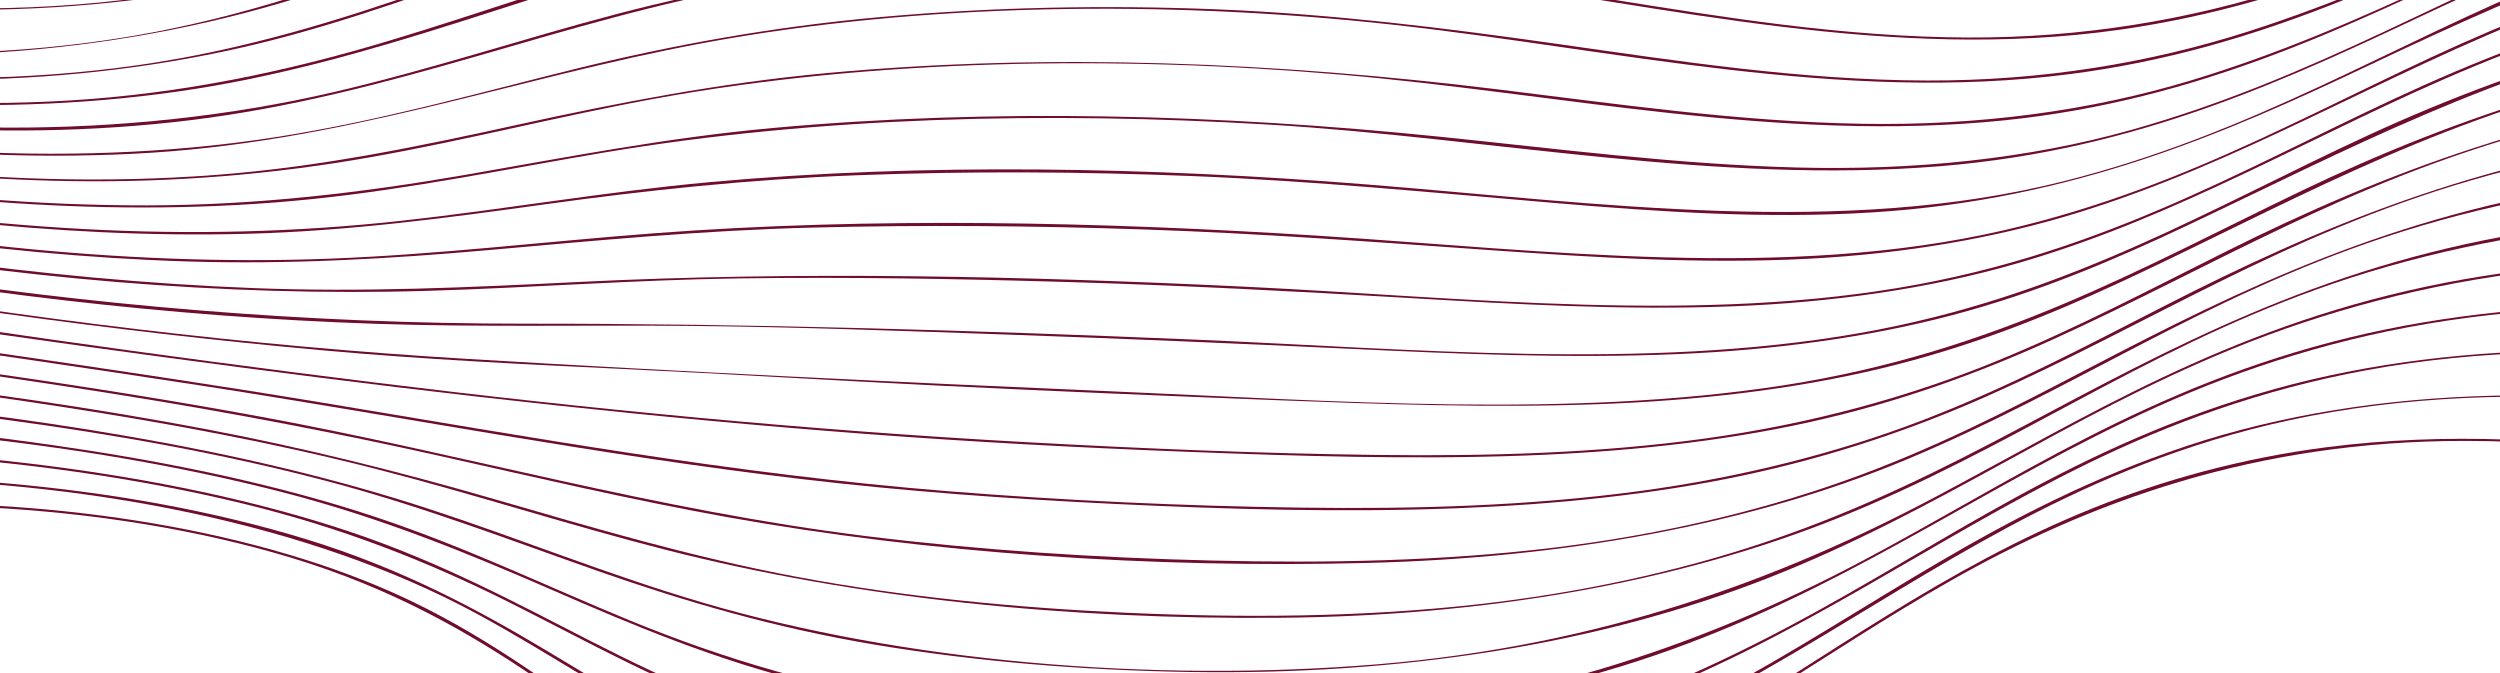
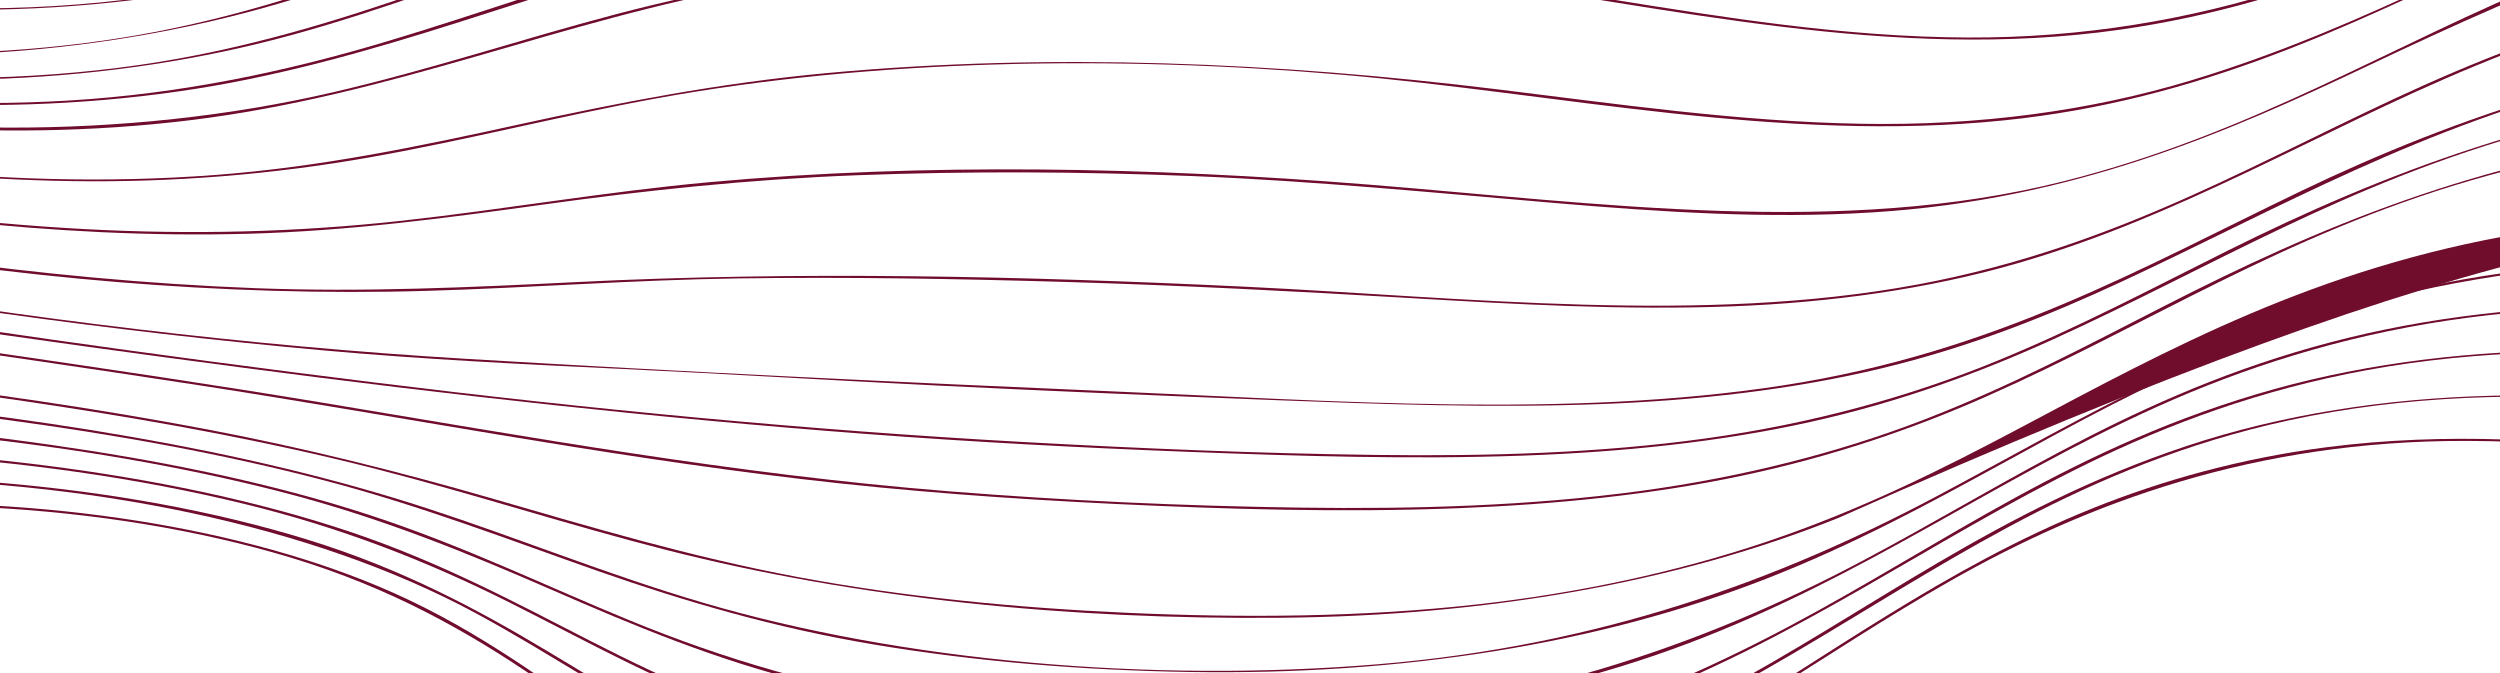
<svg xmlns="http://www.w3.org/2000/svg" width="1366" height="368" viewBox="0 0 1366 368" fill="none">
  <path d="M-777.244 -44.804C-744.833 -68.819 -707.203 -92.21 -658.578 -107.672C-605.682 -124.493 -545.618 -126.887 -487.507 -116.031C-427.01 -104.73 -377.173 -83.052 -328.039 -62.174C-282.852 -42.973 -236.646 -24.753 -182.663 -12.74C-73.692 11.511 47.74 12.098 154.618 -15.24C259.986 -42.193 345.693 -85.942 453.896 -110.39C576.238 -138.033 709.939 -142.627 837.95 -123.341C955.868 -105.576 1073.05 -76.134 1198.89 -87.775C1320.48 -99.022 1413.06 -143.197 1509.54 -179.785C1612.59 -218.86 1728.81 -253.15 1852.44 -270.629C1915.33 -279.52 1983.08 -284.16 2047.13 -275.714C2105.83 -267.973 2155.22 -249.142 2196.18 -226.44C2238.46 -202.999 2273.12 -175.905 2306.31 -148.876C2339.9 -121.518 2371.05 -93.345 2399.63 -64.481C2414.14 -49.818 2427.95 -34.969 2441.16 -19.975C2441.76 -19.29 2443.71 -19.886 2443.11 -20.567C2389.64 -81.239 2326 -140.308 2249.98 -194.137C2217.95 -216.819 2182.05 -238.608 2137.62 -254.931C2090.57 -272.213 2035.82 -281.056 1978.31 -281.299C1853.65 -281.825 1730.11 -252.014 1624.35 -220.151C1567.68 -203.076 1514.42 -183.501 1462.44 -162.813C1412.9 -143.102 1363.2 -123.082 1307.34 -108.396C1247.54 -92.674 1182.56 -84.456 1115.42 -86.582C1048.27 -88.708 983.855 -99.72 920.517 -110.771C859.265 -121.459 797.77 -132.22 733.128 -135.531C670.685 -138.73 607.303 -135.889 546.477 -127.987C486.711 -120.223 429.825 -107.525 377.139 -90.953C326.454 -75.009 279.332 -56.262 229.831 -39.38C179.551 -22.232 126.007 -6.886 66.911 0.038C1.109 7.749 -67.995 5.336 -132.438 -4.57C-197.561 -14.582 -253.599 -32.612 -306.306 -54.522C-353.562 -74.167 -399.027 -95.519 -453.525 -109.698C-501.505 -122.181 -555.897 -128.47 -608.497 -120.595C-657.5 -113.258 -698.462 -95.836 -732.194 -76.465C-749.219 -66.687 -764.615 -56.191 -779.183 -45.399C-780.017 -44.78 -778.067 -44.194 -777.237 -44.807L-777.244 -44.804Z" fill="#700C2C" />
  <path d="M-771.097 -33.316C-740.499 -58.971 -699.894 -83.183 -646.401 -96.099C-584.47 -111.051 -517.395 -104.668 -459.414 -87.877C-401.766 -71.183 -355.999 -46.139 -306.347 -23.98C-262.21 -4.28 -214.144 11.944 -158.373 21.09C-45.108 39.667 71.684 28.42 171.211 -3.846C222.232 -20.386 268.717 -40.331 317.806 -58.322C370.385 -77.593 426.249 -93.467 488.111 -103.044C549.503 -112.55 614.19 -116.2 678.067 -113.819C742.061 -111.434 802.705 -102 862.189 -89.915C970.155 -67.982 1083.37 -37.54 1202.62 -50.978C1314.05 -63.536 1399.16 -107.851 1482.62 -145.225C1580.96 -189.258 1692.43 -229.499 1816.88 -250.419C1879.96 -261.025 1948.14 -266.407 2013.89 -259.909C2077.06 -253.666 2131.24 -235.79 2176.07 -212.249C2220.05 -189.158 2255.4 -161.914 2289.22 -134.705C2325.84 -105.242 2359.72 -74.848 2390.7 -43.677C2406.2 -28.09 2420.93 -12.304 2435 3.645C2435.61 4.33 2437.55 3.734 2436.95 3.053C2380.48 -60.922 2313.42 -123.878 2231.75 -180.128C2197.64 -203.621 2158.6 -225.937 2110.18 -241.566C2059.44 -257.944 2000.76 -264.917 1941.36 -263.755C1814.5 -261.271 1693.75 -227.974 1591.63 -190.993C1540.49 -172.469 1493.13 -151.593 1446.22 -130.294C1400.19 -109.397 1353.54 -88.342 1300.35 -72.47C1245.77 -56.182 1185.48 -47.064 1122.26 -49.084C1058.47 -51.125 997.572 -62.809 938.777 -75.084C879.986 -87.36 821.645 -100.9 759.783 -108.512C699.039 -115.985 635.725 -117.559 573.818 -113.558C513.613 -109.667 454.675 -100.448 400.513 -86.185C345.007 -71.569 295.804 -51.514 246.025 -32.306C195.468 -12.799 143.146 6.35 83.607 17.668C22.98 29.191 -43.31 31.862 -106.847 26.33C-172.189 20.64 -231.622 5.798 -283.326 -15.572C-332.714 -35.986 -375.794 -60.43 -427.913 -79.065C-476.432 -96.412 -535.1 -109.499 -595.082 -105.236C-646.518 -101.581 -691.132 -85.867 -725.948 -66.442C-743.801 -56.482 -759.247 -45.469 -773.04 -33.907C-773.809 -33.263 -771.859 -32.673 -771.094 -33.315L-771.097 -33.316Z" fill="#700C2C" />
  <path d="M-796.939 -9.457C-759.999 -37.345 -696.403 -53.058 -641.24 -69.212C-611.579 -77.899 -581.327 -84.497 -546.7 -84.174C-513.328 -83.861 -481.079 -78.11 -451.641 -70.23C-396.22 -55.393 -350.697 -32.939 -303.059 -12.432C-259.324 6.395 -212.805 22.598 -158.836 32.275C-53.369 51.185 60.912 46.157 159.299 19.152C210.719 5.038 257.375 -13.148 305.661 -29.874C357.965 -47.992 412.508 -63.365 473.014 -72.676C533.751 -82.022 597.597 -85.851 660.829 -84.236C727.777 -82.527 791.441 -73.704 854.237 -61.94C966.956 -40.823 1085.23 -11.919 1206.75 -31.273C1311.26 -47.915 1390.72 -90.724 1471.68 -126.701C1570.16 -170.465 1683.66 -209.867 1809.6 -228.038C1870 -236.754 1934.7 -240.266 1996.36 -232.995C2056.04 -225.959 2107.21 -208.563 2149.85 -186.099C2192.42 -163.677 2226.98 -137.411 2260.08 -111.13C2296.25 -82.41 2329.73 -52.772 2360.45 -22.377C2375.34 -7.644 2389.52 7.277 2403.13 22.342C2403.75 23.025 2405.69 22.43 2405.08 21.75C2349.21 -40.101 2283.33 -100.839 2203.61 -155.271C2171.04 -177.512 2134.08 -198.612 2088.73 -213.914C2041.11 -229.982 1985.89 -237.82 1929.33 -238.066C1804.14 -238.614 1683.08 -207.48 1581.51 -171.89C1530.59 -154.048 1483.42 -133.758 1437.3 -112.714C1393.17 -92.573 1349.1 -72.035 1299.48 -55.563C1248.29 -38.57 1191.44 -26.854 1130.2 -25.917C1063.27 -24.892 998.399 -35.55 936.234 -47.35C872.656 -59.418 809.774 -73.191 743.156 -80.134C682.494 -86.459 619.791 -87.417 558.467 -83.246C498.863 -79.19 440.299 -70.276 386.491 -56.246C332.727 -42.225 284.332 -23.492 234.539 -6.104C185.227 11.116 133.44 27.281 75.761 35.556C15.423 44.215 -48.9 44.766 -110.056 38.072C-171.956 31.299 -227.662 16.745 -277.564 -3.293C-326.063 -22.768 -369.723 -45.522 -421.691 -62.612C-468.786 -78.099 -525.467 -90.032 -581.921 -83.591C-609.894 -80.4 -634.743 -72.513 -659.285 -65.176C-687.079 -56.867 -715.436 -48.979 -741.491 -39.205C-763.355 -31.001 -783.521 -21.654 -798.892 -10.051C-799.716 -9.428 -797.766 -8.84 -796.946 -9.459L-796.939 -9.457Z" fill="#700C2C" />
  <path d="M-822.781 14.403C-784.99 -12.452 -715.694 -19.34 -661.992 -34.212C-637.458 -41.007 -615.333 -50.002 -590.257 -56.28C-559.631 -63.948 -525.841 -65.181 -492.899 -61.285C-372.033 -46.987 -294.593 12.423 -184.029 38.087C-83.97 61.313 33.724 64.312 136.031 43.255C244.302 20.971 331.571 -21.697 443.411 -40.279C568.804 -61.113 700.951 -57.791 825.506 -37.401C940.356 -18.598 1059.91 10.81 1182.24 -7.515C1285.45 -22.975 1364.44 -64.811 1443.4 -100.419C1540.34 -144.134 1651.04 -183.059 1775.51 -201.579C1835.11 -210.448 1898.93 -214.332 1960.23 -208.106C2021.27 -201.906 2074.05 -185.276 2118.15 -162.801C2160.99 -140.965 2195.68 -115.08 2228.85 -89.205C2264.58 -61.33 2297.72 -32.558 2328.21 -3.043C2343.21 11.479 2357.52 26.188 2371.26 41.044C2371.89 41.724 2373.83 41.13 2373.21 40.453C2317.78 -19.463 2252.89 -78.26 2174.69 -130.968C2141.01 -153.67 2102.57 -175.216 2055.17 -190.24C2006.23 -205.754 1949.76 -212.683 1892.72 -212.277C1769.94 -211.399 1651.46 -181.303 1552 -145.903C1502.16 -128.164 1456.22 -107.949 1410.99 -87.183C1367.05 -67.018 1322.92 -46.599 1273.04 -30.457C1221.39 -13.748 1164.17 -3.023 1102.89 -2.758C1035.06 -2.467 969.503 -13.375 905.955 -24.613C844.093 -35.555 782.347 -47.091 717.496 -52.221C656.937 -57.013 594.992 -57.06 534.396 -52.396C474.778 -47.809 416.708 -38.543 362.986 -24.268C310.376 -10.288 262.028 7.502 210.863 22.787C156.897 38.907 99.784 51.21 37.589 54.931C-21.428 58.463 -82.127 55.115 -138.715 45.79C-201.484 35.446 -254.087 16.895 -305.194 -4.253C-352.234 -23.719 -399.497 -44.228 -455.618 -56.251C-505.799 -67.002 -557.16 -67.685 -604.965 -53.558C-631.878 -45.605 -656.821 -36.404 -685.03 -29.62C-713.099 -22.87 -742.435 -17.516 -769.66 -9.823C-791.067 -3.776 -810.227 3.505 -824.734 13.814C-825.592 14.424 -823.639 15.011 -822.788 14.406L-822.781 14.403Z" fill="#700C2C" />
  <path d="M-848.623 38.26C-810.001 11.996 -738.969 10.32 -683.75 -0.7C-658.303 -5.779 -635.986 -13.046 -613.847 -21.218C-590.933 -29.677 -567.641 -38.187 -539.681 -41.301C-474.981 -48.509 -410.816 -29.801 -358.875 -11.739C-308.736 5.698 -263.209 26.698 -210.269 41.937C-116.889 68.816 -1.513 78.435 102.763 65.823C215.537 52.185 305.393 10.946 414.028 -8.202C536.064 -29.712 670.002 -29.427 793.861 -12.391C911.882 3.842 1034.01 33.863 1158.03 16.266C1262.2 1.485 1341.68 -40.709 1420.66 -76.595C1515.08 -119.499 1622.44 -157.395 1744.05 -175.561C1803.87 -184.497 1867.68 -188.445 1929.32 -182.581C1989.56 -176.854 2042.22 -161.193 2086.39 -139.397C2129.49 -118.134 2164.34 -92.726 2197.62 -67.257C2232.92 -40.237 2265.71 -12.323 2295.96 16.31C2311.08 30.614 2325.51 45.105 2339.39 59.743C2340.04 60.421 2341.98 59.827 2341.34 59.151C2286.18 0.993 2222.08 -56.11 2144.97 -107.178C2111.17 -129.566 2072.53 -150.738 2025.11 -165.335C1976.49 -180.298 1920.43 -186.869 1864.23 -186.498C1742.94 -185.693 1625.76 -156.793 1527.47 -121.684C1429.82 -86.806 1351.11 -38.842 1250.21 -6.494C1196.92 10.587 1138.2 20.772 1075.21 20.502C1007.35 20.21 941.725 9.483 877.478 -0.831C815.485 -10.784 753.389 -20.318 688.668 -23.938C626.926 -27.39 564.178 -26.471 502.961 -21.016C444.674 -15.821 389.14 -6.092 336.424 7.817C284.661 21.475 235.641 37.885 182.619 50.255C69.395 76.673 -60.068 75.849 -173.644 50.024C-230.393 37.121 -278.34 16.968 -328.005 -1.877C-374.895 -19.671 -427.392 -38.062 -485.856 -42.922C-511.544 -45.057 -538.007 -44.094 -562.181 -38.885C-585.977 -33.758 -606.287 -25.266 -627.32 -17.713C-654.178 -8.069 -683.071 -1.442 -714.314 3.4C-741.505 7.613 -769.395 10.787 -795.608 16.554C-817.263 21.319 -836.182 27.889 -850.569 37.67C-851.451 38.269 -849.494 38.854 -848.623 38.262V38.26Z" fill="#700C2C" />
-   <path d="M-874.643 62.237C-838.231 38.179 -775.034 37.654 -722.005 32.253C-694.08 29.408 -666.32 25.185 -641.686 17.594C-618.518 10.456 -598.592 0.939 -576.605 -7.079C-461.617 -49.013 -338.476 10.075 -243.812 41.918C-150.531 73.295 -38.927 89.444 72.285 84.047C186.644 78.497 278.426 43.227 383.889 23.584C503.222 1.359 638.371 -0.059 761.598 13.555C882.276 26.885 1005.98 56.626 1131.15 40.468C1235.06 27.055 1314.58 -14.393 1392.29 -50.166C1484.65 -92.682 1587.94 -130.162 1707.19 -148.798C1767.01 -158.146 1830.88 -162.581 1892.97 -157.558C1952.64 -152.732 2006.02 -138.625 2050.86 -117.736C2093.91 -97.682 2128.7 -73.325 2161.69 -48.781C2197.99 -21.77 2231.71 6.178 2262.83 34.889C2278.37 49.227 2293.23 63.757 2307.52 78.442C2308.18 79.116 2310.12 78.522 2309.47 77.85C2253.49 20.346 2188.87 -36.48 2110.4 -86.511C2076.61 -108.055 2037.82 -128.209 1990.66 -141.708C1940.87 -155.961 1883.92 -161.614 1827.45 -160.702C1708.72 -158.785 1594.35 -130.716 1498.42 -95.843C1403.52 -61.341 1326.89 -14.241 1228.06 17.324C1174.69 34.369 1115.93 44.17 1052.97 43.998C983.893 43.81 916.882 33.358 850.806 23.98C789.853 15.327 728.783 7.727 665.644 5.136C603.871 2.6 541.356 3.881 480.276 9.397C421.942 14.665 367.067 24.629 313.698 37.82C259.468 51.224 206.535 66.393 148.664 75.248C35.211 92.606 -93.922 83.32 -197.877 54.73C-253.356 39.474 -301.707 18.336 -355.57 1.715C-402.119 -12.649 -456.792 -26.74 -512.535 -22.632C-567.006 -18.62 -601.4 4.7 -647.225 17.9C-702.038 33.688 -765.63 31.053 -823.117 42.067C-844.048 46.076 -862.357 52.24 -876.239 61.411C-877.128 61.998 -875.542 62.834 -874.646 62.241L-874.643 62.237Z" fill="#700C2C" />
  <path d="M-900.485 86.097C-862.213 61.417 -796.826 62.846 -741.762 60.245C-712.993 58.886 -684.375 56.362 -657.61 50.489C-636.456 45.849 -618.044 38.818 -600.404 31.276C-579.343 22.27 -559.04 12.423 -534.602 5.907C-503.709 -2.331 -468.999 -2.996 -435.631 1.045C-377.177 8.124 -324.776 25.929 -274.908 42.607C-226.323 58.856 -177.395 73.948 -122.479 83.663C-70.353 92.885 -15.385 98.16 39.658 98.966C95.079 99.78 149.24 95.277 201.73 86.022C254.852 76.654 305.173 63.536 358.078 53.867C476.697 32.189 609.766 30.186 733.038 40.812C851.941 51.062 972.763 78.258 1094.88 65.782C1202.01 54.836 1283.55 13.827 1362.04 -22.775C1453.01 -65.198 1552.54 -102.805 1670.31 -122.063C1728.49 -131.578 1790.45 -136.393 1851.33 -132.785C1913.93 -129.074 1970.97 -115.703 2018.65 -94.355C2062.12 -74.895 2097.22 -50.912 2130.4 -26.734C2166.27 -0.595 2199.63 26.478 2230.54 54.286C2246.21 68.387 2261.2 82.687 2275.66 97.137C2276.33 97.808 2278.27 97.214 2277.6 96.545C2221.33 40.282 2156.84 -15.578 2078.18 -64.211C2043.27 -85.79 2003.02 -105.732 1954.17 -118.449C1903.67 -131.594 1846.64 -136.316 1790.58 -134.888C1671.38 -131.85 1557.61 -103.339 1462.39 -67.347C1370.66 -32.676 1295.85 14.046 1197.39 43.871C1142.22 60.583 1081.33 68.75 1017.42 67.641C949.742 66.466 883.885 56.825 818.337 48.826C697.958 34.138 574.988 28.629 452.488 39.868C393.203 45.307 337.995 56.079 282.725 68.19C229.556 79.842 175.954 91.125 118.526 95.537C-2.107 104.801 -127.922 88.135 -231.265 55.543C-282.602 39.353 -331.344 20.922 -386.707 8.467C-434.849 -2.363 -489.395 -8 -537.852 5.462C-588.077 19.415 -621.774 44.048 -677.902 53.086C-733.165 61.984 -792.883 57.109 -847.768 66.416C-869.169 70.046 -887.866 76.108 -902.074 85.269C-902.976 85.852 -901.394 86.687 -900.481 86.099L-900.485 86.097Z" fill="#700C2C" />
-   <path d="M-926.327 109.956C-887.471 85.369 -822.431 87.213 -767.079 87.1C-711.445 86.987 -657.891 83.42 -612.265 65.531C-571.937 49.72 -538.521 26.975 -487.047 20.881C-425.092 13.546 -359.88 30.168 -306.934 45.268C-256.777 59.571 -209.291 76.314 -156.519 88.035C-104.472 99.594 -49.137 107.206 6.963 110.94C61.221 114.552 116.398 114.355 170.154 108.821C224.975 103.177 276.874 92.323 329.862 83.391C446.462 63.738 571.783 60.851 693.023 68.067C814.225 75.28 936.924 100.835 1060.03 90.817C1168.79 81.968 1251.28 42.66 1329.91 5.595C1420.1 -36.925 1516.09 -75.278 1633.11 -95.311C1747.85 -114.955 1877.81 -114.608 1976.86 -74.843C2022.94 -56.343 2059.78 -32.439 2094.12 -8.193C2131.09 17.907 2165.43 45.007 2197.28 72.879C2213.42 87.009 2228.88 101.343 2243.79 115.834C2244.48 116.499 2246.42 115.907 2245.74 115.242C2188.2 59.333 2122.69 3.219 2041.62 -44.391C2005.85 -65.398 1964.37 -84.319 1914.56 -95.661C1863.32 -107.331 1806.65 -111.079 1751.12 -108.983C1633.48 -104.541 1522.43 -76.261 1429.3 -39.786C1339.12 -4.465 1264.74 42.782 1164.6 70.969C1108.09 86.875 1045.73 93.203 981.778 91.522C915.791 89.789 851.19 81.281 786.585 74.685C666.927 62.466 542.767 58.983 422.175 69.942C364.41 75.192 309.926 85.875 254.519 95.495C197.969 105.314 140.541 112.127 80.659 112.218C20.639 112.309 -39.507 107.244 -96.853 98.103C-157.086 88.5 -211.038 73.095 -264.99 56.478C-314.014 41.378 -366.109 25.558 -422.704 19.829C-473.804 14.656 -517.258 22.331 -556.724 39.274C-577.106 48.023 -595.73 57.881 -617.155 65.969C-643.464 75.901 -673.472 81.662 -705.559 84.082C-760.75 88.241 -818.797 81.989 -872.783 90.51C-894.493 93.936 -913.443 99.969 -927.915 109.125C-928.828 109.704 -927.246 110.537 -926.323 109.954L-926.327 109.956Z" fill="#700C2C" />
  <path d="M-952.169 133.816C-914.278 110.15 -852.175 110.974 -798.312 112.562C-742.895 114.196 -685.164 116.051 -634.401 102.064C-591.228 90.169 -561.573 69.135 -522.306 54.5C-468.886 34.593 -408.18 38.289 -349.712 49.835C-292.664 61.102 -241.19 78.05 -186.562 91.952C-134.906 105.096 -80.106 114.606 -23.828 120.677C28.302 126.299 82.004 129.163 135.242 127.736C190.295 126.261 243.39 119.198 296.422 111.829C353.208 103.939 409.721 97.962 468.446 95.744C529.492 93.439 590.946 93.76 651.954 96.224C718.322 98.904 783.496 105.302 849.103 110.883C906.586 115.772 965.195 119.702 1023.4 116.035C1133.06 109.125 1216.1 72.831 1294.89 35.458C1385.59 -7.57 1478.65 -47.616 1596.44 -68.668C1708.88 -88.764 1839.63 -90.121 1939.89 -52.913C1988.47 -34.886 2027.07 -10.646 2062.76 13.975C2099.89 39.591 2134.39 66.233 2166.45 93.64C2182.19 107.096 2197.3 120.745 2211.92 134.537C2212.62 135.198 2214.57 134.606 2213.87 133.945C2155.52 78.907 2089.49 23.225 2007.15 -23.07C1971.45 -43.142 1930.2 -60.709 1881.26 -71.19C1828.62 -82.466 1770.73 -85.709 1714.29 -83.159C1597.24 -77.872 1488.1 -49.331 1396.5 -12.161C1306.78 24.247 1231.72 72.747 1127.92 98.951C1006.08 129.707 873.987 110.971 747.387 100.826C629.599 91.388 505.246 88.767 387.417 99.562C330.699 104.758 276.016 114.386 219.741 120.591C162.374 126.917 104.335 128.323 46.052 125.163C-14.613 121.875 -74.698 114.452 -131.694 103.128C-190.852 91.372 -244.114 73.691 -300.987 59.459C-349.211 47.391 -405.15 35.213 -459.761 39.382C-508.318 43.088 -542.866 61.312 -577.226 77.915C-596.28 87.12 -616.177 96.132 -639.658 102.148C-671.43 110.286 -707.015 112.68 -742.061 112.639C-794.328 112.578 -849.43 106.497 -900.471 114.824C-921.436 118.245 -939.656 124.176 -953.761 132.986C-954.684 133.562 -953.099 134.397 -952.169 133.816Z" fill="#700C2C" />
-   <path d="M-978.01 157.674C-940.596 134.596 -880.165 134.485 -827.081 137.058C-769.169 139.864 -709.489 145.221 -653.08 134.846C-608.449 126.637 -576.639 108.78 -543.288 92.145C-525.525 83.284 -506.856 74.66 -485.029 68.598C-455.008 60.26 -421.197 58.894 -388.028 61.664C-328.887 66.603 -273.937 81.119 -220.771 94.763C-168.682 108.129 -115.839 119.811 -59.876 128.051C-6.956 135.842 47.63 141.162 102.571 142.864C157.892 144.579 212.795 141.46 267.272 136.618C325.874 131.409 383.876 125.882 443.391 124.362C503.698 122.822 564.222 123.334 624.468 125.351C687.865 127.473 750.472 132.182 813.381 136.607C871.269 140.679 929.992 144.405 988.419 141.366C1040.76 138.642 1090.84 130.061 1135.99 116.017C1181.51 101.858 1221.72 83.556 1260.76 65.013C1303.97 44.494 1346.19 23.375 1393.22 5.197C1443.02 -14.053 1497.23 -30.173 1555.57 -41.268C1667.66 -62.585 1800.23 -65.813 1903.46 -30.461C1950.45 -14.371 1988.44 7.77 2023.04 30.607C2062.61 56.718 2099.13 84.093 2133.09 112.258C2149.34 125.733 2164.95 139.411 2180.07 153.239C2180.79 153.895 2182.73 153.305 2182.01 152.647C2150.76 124.065 2117.25 96.156 2080.95 69.235C2047.55 44.471 2012.54 19.749 1971.92 -1.965C1935.14 -21.625 1892.75 -38.093 1842.98 -47.616C1788.49 -58.041 1729.33 -60.448 1671.9 -57.061C1556.05 -50.229 1449.98 -21.053 1360.69 16.938C1274.02 53.814 1199.18 101.829 1094.88 125.832C975.398 153.328 844.923 136.775 721.085 128.852C601.362 121.193 476.583 118.416 356.87 127.504C297.904 131.98 239.714 139.064 180.165 141.339C121.539 143.578 62.995 140.986 5.402 135.019C-55.579 128.7 -115.368 118.924 -172.045 105.584C-225.517 93.001 -276.607 77.911 -332.323 68.031C-381.374 59.334 -435.992 54.118 -484.168 67.05C-526.987 78.544 -556.902 99.097 -593.167 115.01C-643.515 137.101 -703.672 141.707 -767.703 138.993C-819.617 136.791 -874.643 130.345 -925.76 138.624C-946.897 142.049 -965.271 148.016 -979.585 156.846C-980.515 157.42 -978.93 158.253 -977.993 157.675L-978.01 157.674Z" fill="#700C2C" />
  <path d="M-1003.85 181.533C-967.289 159.178 -908.707 157.867 -856.643 160.867C-799.976 164.134 -743.083 171.609 -685.837 167.144C-635.66 163.23 -597.216 149.493 -561.786 131.357C-525.323 112.694 -489.618 90.045 -437.982 83.1C-381.048 75.443 -318.286 86.483 -265.508 97.38C-210.31 108.776 -157.436 122.792 -101.068 132.688C6.012 151.487 120.588 162.28 233.77 158.913C290.293 157.232 346.4 152.944 403.039 152.13C463.13 151.267 523.438 152.333 583.437 154.094C645.646 155.92 707.519 159.147 769.412 162.799C828.049 166.259 887.481 169.624 946.536 167.382C1000.68 165.325 1053.57 157.869 1101.22 144.18C1147.35 130.93 1187.9 112.995 1226.72 94.616C1268.21 74.978 1308.11 54.371 1352.04 36.186C1400.9 15.957 1454.38 -1.344 1512.51 -13.357C1623.45 -36.283 1756.73 -41.345 1863.06 -8.976C1912.43 6.054 1952.42 28.019 1988.34 50.89C2028.17 76.248 2064.85 102.985 2099.08 130.465C2116.05 144.093 2132.37 157.937 2148.18 171.936C2148.92 172.587 2150.87 171.997 2150.13 171.344C2117.95 142.868 2083.57 115.074 2046.33 88.322C2012.3 63.885 1976.68 39.48 1934.87 18.478C1896.21 -0.947 1851.47 -16.257 1799.95 -24.631C1746.19 -33.368 1688.85 -34.935 1633.19 -31.158C1516.91 -23.267 1412.57 7.159 1324.65 46.473C1237.39 85.493 1159.04 134.782 1047.7 155.462C929.7 177.379 801.617 162.487 680.819 156.68C559.38 150.841 436.527 148.061 314.961 154.126C256.482 157.044 198.312 159.714 139.542 157.461C80.188 155.185 21.243 149.527 -36.258 141.598C-96.586 133.28 -153.881 121.515 -210.815 108.313C-261.743 96.504 -314.408 84.624 -370.083 80.636C-421.176 76.978 -465.42 83.953 -504.821 101.066C-542.811 117.567 -572.72 139.036 -615.134 152.763C-672.336 171.278 -740.05 168.338 -803.7 163.501C-852.686 159.778 -904.812 154.437 -953.208 162.695C-973.707 166.192 -991.449 172.149 -1005.45 180.707C-1006.38 181.279 -1004.8 182.113 -1003.86 181.537L-1003.85 181.533Z" fill="#700C2C" />
-   <path d="M-1029.69 205.392C-993.93 183.718 -936.766 181.152 -885.556 184.305C-826.48 187.942 -768.307 197.262 -708.339 196.049C-658.296 195.037 -614.218 185.649 -576.711 168.531C-540.306 151.919 -511.025 131.173 -471.346 116.49C-419.237 97.209 -359.389 99.168 -300.111 106.97C-241.863 114.636 -187.451 127.936 -131.196 138.642C-23.666 159.106 91.63 173.195 206.065 176.955C262.224 178.801 318.482 177.565 374.696 178.057C434.554 178.581 494.453 180.862 554.171 182.953C615.306 185.095 676.361 187.697 737.383 190.57C796.823 193.371 856.904 195.985 916.563 193.483C968.737 191.295 1019.88 184.575 1066.68 172.209C1114.15 159.666 1155.66 141.804 1194.92 123.282C1281.92 82.242 1363.01 38.41 1472.98 14C1583.58 -10.553 1717.15 -16.241 1826.08 13.959C1876.2 27.855 1917.12 49.023 1953.62 71.35C1994.57 96.393 2032.03 123.044 2067.11 150.383C2084.08 163.609 2100.43 177.046 2116.31 190.631C2117.07 191.275 2119.02 190.687 2118.26 190.039C2085.41 161.947 2050.45 134.528 2012.61 108.188C1978.09 84.155 1941.93 60.149 1899.18 39.902C1816.03 0.526 1706.52 -13.688 1596.21 -5.414C1481.02 3.226 1380.01 34.219 1294 73.888C1207.36 113.849 1128.43 162.394 1015.4 182.123C898.724 202.487 771.3 190.531 651.731 185.522C530.36 180.439 409.275 176.793 287.506 176.862C167.127 176.93 49.103 166.82 -66.07 148.679C-125.993 139.241 -182.972 126.113 -241.77 115.08C-292.046 105.645 -349.245 96.729 -403.228 100.624C-507.079 108.116 -547.571 169.828 -641.017 188.117C-703.113 200.271 -769.241 193.458 -832.315 187.511C-880.137 183.001 -931.22 178.152 -978.648 186.379C-999.26 189.955 -1017.11 195.972 -1031.28 204.561C-1032.22 205.131 -1030.63 205.965 -1029.69 205.391L-1029.69 205.392Z" fill="#700C2C" />
  <path d="M-1055.54 229.252C-1020.31 208.037 -964.118 204.5 -913.399 207.54C-855.027 211.039 -798.676 220.862 -739.985 223.287C-687.882 225.44 -635.821 220.665 -592.642 204.677C-554.854 190.685 -526.146 171.376 -493.383 154.535C-475.702 145.446 -456.614 136.866 -434.732 130.628C-407.418 122.84 -376.326 120.44 -345.528 121.111C-284.486 122.44 -225.61 132.999 -168.593 143.57C-56.063 164.435 59.436 180.905 177.213 191.498C231.241 196.359 285.749 199.025 340.318 201.598C397.579 204.298 454.664 207.848 511.904 210.65C573.619 213.672 635.409 216.263 697.223 218.643C756.076 220.908 815.22 222.993 874.207 220.81C927.191 218.848 979.379 212.937 1027.78 201.335C1076.52 189.653 1119.05 172.574 1158.9 154.058C1245.48 113.819 1323.02 68.539 1429.87 42.367C1541.09 15.129 1676.16 8.736 1789.02 37.134C1839.77 49.903 1881.66 70.2 1918.77 91.957C1960.03 116.144 1997.61 142.104 2032.96 168.687C2050.7 182.032 2067.8 195.604 2084.44 209.33C2085.21 209.967 2087.16 209.378 2086.39 208.738C2053.02 181.224 2017.69 154.358 1979.49 128.598C1944.26 104.835 1907.29 81.119 1863.35 61.537C1777.59 23.325 1663.91 11.021 1553.88 20.733C1438.94 30.879 1341.9 63.768 1257.53 104.272C1171.16 145.732 1090.55 192.62 974.242 210.582C857.158 228.664 728.978 219.008 609.512 213.92C491.182 208.881 372.568 203.113 254.615 196.065C134.315 188.877 14.547 173.946 -100.57 154.544C-160.384 144.464 -218.664 131.414 -280.371 124.662C-330.85 119.139 -386.014 116.004 -433.445 128.947C-475.29 140.366 -506.3 159.832 -538.299 177.388C-575.531 197.814 -615.971 215.363 -670.678 220.631C-735.008 226.827 -799.417 217.416 -862.162 210.832C-909.188 205.899 -959.358 201.85 -1005.87 210.346C-1025.91 214.008 -1043.25 220.055 -1057.13 228.419C-1058.08 228.987 -1056.49 229.821 -1055.54 229.248L-1055.54 229.252Z" fill="#700C2C" />
  <path d="M-1081.38 253.111C-1003.95 206.734 -862.837 241.227 -768.465 249.008C-716.335 253.306 -661.69 252.902 -613.61 240.294C-573.207 229.697 -542.296 211.93 -512.22 194.791C-478.011 175.296 -441.513 153.761 -391.824 145.319C-336.547 135.928 -272.855 141.843 -217.949 149.13C-157.906 157.098 -99.328 168.038 -39.751 176.905C17.393 185.41 74.876 193.28 132.486 200.879C244.704 215.683 358.278 228.401 472.891 237.082C530.992 241.483 589.46 244.582 648.008 246.84C709.342 249.206 771.077 251.143 832.538 248.938C886.239 247.01 939.45 241.614 989.123 230.57C1037.97 219.712 1081.13 203.866 1121.04 185.778C1208.19 146.276 1282.8 99.394 1386.83 71.141C1494.18 41.985 1625.08 34.06 1739.01 57.685C1794.59 69.21 1840.69 88.804 1881.32 111.333C1924.1 135.053 1962.7 160.95 1999.12 187.361C2017.52 200.706 2035.27 214.292 2052.58 228.031C2053.37 228.66 2055.32 228.072 2054.52 227.439C2020.35 200.307 1984.31 173.807 1945.38 148.461C1908.51 124.451 1869.63 100.472 1822.83 81.514C1734.9 45.903 1618.98 35.864 1511.07 47.002C1394.76 59.008 1301.36 95.033 1217.4 136.861C1176.12 157.423 1136.03 178.795 1091.08 197.224C1043.74 216.629 990.478 231.434 932.126 239.543C873.771 247.652 812.698 249.328 752.559 248.584C688.301 247.79 623.968 245.086 560.067 241.562C440.693 234.981 321.605 223.466 204.84 209.01C86.126 194.313 -31.772 177.662 -148.149 158.562C-204.171 149.368 -261.242 140.809 -320.328 139.683C-370.886 138.717 -415.16 146.056 -454.16 162.906C-491.323 178.964 -520.446 199.277 -555.317 216.569C-598.613 238.039 -649.747 250.279 -710.264 250.41C-773.012 250.545 -833.42 240.081 -894.27 233.511C-939.642 228.612 -988.371 225.658 -1032.88 234.284C-1052.43 238.073 -1069.29 244.092 -1082.97 252.282C-1083.91 252.849 -1082.33 253.682 -1081.37 253.111H-1081.38Z" fill="#700C2C" />
  <path d="M-1107.22 276.969C-1028.81 230.278 -887.832 263.592 -793.415 274.035C-739.459 280.002 -682.724 282.507 -629.891 272.509C-587.655 264.516 -554.171 248.777 -523.97 231.929C-490.935 213.5 -460.629 193.283 -421.084 178.409C-372.701 160.209 -315.163 158.468 -257.625 161.414C-193.484 164.699 -131.532 175.108 -69.728 184.101C-10.323 192.745 49.134 201.312 108.278 210.43C218.341 227.399 326.18 248.582 438.291 261.805C494.443 268.429 551.683 272.599 608.988 275.342C671.162 278.317 734.185 280.097 796.538 277.697C849.811 275.646 902.658 270.353 952.268 259.828C1001.16 249.455 1045.24 234.388 1085.37 216.631C1174.12 177.354 1247.1 128.648 1350.06 98.584C1455.2 67.877 1583.86 59.359 1698.32 80.74C1814.42 102.427 1895.33 157.212 1966.53 207.032C1985.14 220.059 2003.13 233.32 2020.72 246.728C2021.53 247.348 2023.48 246.762 2022.66 246.136C1987.38 219.235 1950.34 192.949 1910.34 167.895C1874.16 145.237 1835.98 122.822 1790.44 105.13C1699.31 69.732 1578.58 60.231 1468.98 73.294C1354.31 86.961 1265.48 124.866 1183.39 166.79C1140.96 188.457 1099.2 210.802 1051.34 229.282C1004.81 247.246 952.258 260.688 896.168 268.282C835.699 276.47 772.81 278.233 710.587 277.366C646.24 276.47 581.839 273.505 518.212 268.418C400.421 259 288.189 238.597 175.042 219.839C117.486 210.297 59.354 201.714 1.208 193.21C-60.421 184.196 -121.926 174.303 -184.29 166.756C-236.557 160.429 -293.354 155.993 -346.784 160.792C-396.059 165.216 -434.337 180.412 -468.467 198.637C-502.357 216.733 -531.963 237.186 -569.912 253.129C-617.44 273.096 -675.421 280.29 -735.763 277.557C-797.941 274.743 -857.213 263.696 -917.901 256.863C-963.802 251.695 -1013.46 249.031 -1058.39 257.922C-1078.03 261.807 -1094.98 267.914 -1108.8 276.141C-1109.75 276.708 -1108.17 277.541 -1107.21 276.971L-1107.22 276.969Z" fill="#700C2C" />
-   <path d="M-1133.06 300.829C-1055.08 254.587 -916.738 285.075 -823.437 297.717C-770.703 304.863 -715.354 310.309 -660.99 305.108C-613.325 300.546 -573.396 287.553 -538.892 270.244C-504.913 253.197 -476.378 233.485 -442.8 216.236C-424.828 207.002 -405.26 198.24 -383.107 191.836C-355.518 183.861 -324.148 180.39 -292.904 179.337C-230.956 177.25 -169.78 183.218 -109.86 190.808C-49.837 198.413 9.884 206.8 68.908 216.297C127.768 225.767 185.299 236.812 241.904 249.476C293.151 260.942 343.936 272.921 396.69 282.436C507.772 302.47 629.918 310.567 747.229 307.591C855.562 304.843 956.843 286.493 1041.82 251.037C1133.01 212.987 1203.55 162.748 1302.76 129.71C1407.77 94.741 1537.94 83.819 1657.34 103.927C1775.03 123.747 1857.04 175.292 1930.52 224.486C1950.55 237.901 1969.9 251.588 1988.85 265.425C1989.68 266.034 1991.64 265.45 1990.79 264.833C1954.92 238.633 1917.5 212.99 1877.09 188.634C1839.19 165.781 1798.98 143.283 1750.79 126.211C1655.82 92.563 1531.54 84.658 1421.79 100.426C1307.76 116.809 1223.29 158.432 1141.95 200.915C1099.65 223.004 1056.97 245.308 1007.25 262.916C959.022 279.996 905.564 292.419 848.719 299.276C787.704 306.636 724.854 307.779 662.5 306.286C599.004 304.766 535.464 300.614 473.577 292.97C358.261 278.723 254.238 248.332 143.118 227.816C84.358 216.967 24.445 207.835 -35.77 199.461C-95.776 191.118 -156.612 182.309 -218.571 179.048C-271.153 176.279 -328.695 176.478 -377.088 188.891C-420.308 199.978 -453.697 219.716 -485.07 238.211C-517.079 257.081 -549.043 276.971 -590.905 290.141C-645.626 307.355 -709.959 308.498 -771.379 302.652C-831.687 296.912 -889.427 285.71 -949.385 279.188C-993.738 274.362 -1042.39 272.908 -1085.28 281.827C-1104.45 285.817 -1121.03 291.924 -1134.65 300.001C-1135.6 300.566 -1134.01 301.399 -1133.06 300.83L-1133.06 300.829Z" fill="#700C2C" />
-   <path d="M-1158.91 324.688C-1080.07 278.156 -941.564 307.404 -847.724 321.598C-793.929 329.734 -737.788 337.05 -681.314 334.541C-632.619 332.377 -588.736 322.326 -551.405 306.089C-476.168 273.364 -427.185 220.032 -328.712 203.812C-270.161 194.166 -204.799 195.745 -144.885 200.598C-84.087 205.523 -23.779 213.395 35.173 222.502C93.799 231.557 151.561 242.382 206.443 256.502C259.777 270.222 310.249 286.738 363.648 300.383C468.241 327.111 584.069 338.659 700.309 337.547C811.875 336.479 916.004 318.474 1004.6 282.934C1098.47 245.274 1167.91 193.432 1265.71 158.162C1367.14 121.583 1493.03 109.005 1612.39 126.647C1734.04 144.627 1818.98 193.778 1896.16 243.266C1917.02 256.645 1937.18 270.314 1956.97 284.127C1957.83 284.724 1959.79 284.141 1958.92 283.535C1921.45 257.387 1882.57 231.759 1840.49 207.57C1801.94 185.408 1760.79 163.769 1711.7 147.928C1613.53 116.244 1487.86 108.98 1378.25 127.393C1265.92 146.263 1185.15 190.626 1104.72 233.309C1061.37 256.321 1016.72 278.736 964.475 296.272C916.141 312.496 862.817 324.069 806.569 330.31C743.989 337.252 679.265 337.679 615.707 334.829C554.562 332.086 493.276 326.072 435.446 315.2C377.304 304.271 323.788 288.268 269.942 272.688C218.516 257.809 166.019 244.566 110.656 234.143C52.071 223.111 -8.102 214.34 -68.846 207.19C-128.44 200.173 -188.741 194.64 -250.075 196.076C-302.27 197.298 -351.86 203.66 -393.818 220.49C-432.882 236.16 -463.748 256.448 -496.231 275.567C-528.442 294.523 -563.495 313.228 -608.493 323.756C-667.998 337.681 -734.102 335.099 -796.057 327.554C-855.356 320.336 -912.52 308.899 -972.152 302.374C-1016.71 297.497 -1065.71 296.265 -1108.83 305.056C-1128.91 309.149 -1146.24 315.449 -1160.49 323.862C-1161.45 324.427 -1159.86 325.258 -1158.9 324.692L-1158.91 324.688Z" fill="#700C2C" />
+   <path d="M-1158.91 324.688C-1080.07 278.156 -941.564 307.404 -847.724 321.598C-793.929 329.734 -737.788 337.05 -681.314 334.541C-632.619 332.377 -588.736 322.326 -551.405 306.089C-476.168 273.364 -427.185 220.032 -328.712 203.812C-270.161 194.166 -204.799 195.745 -144.885 200.598C-84.087 205.523 -23.779 213.395 35.173 222.502C93.799 231.557 151.561 242.382 206.443 256.502C259.777 270.222 310.249 286.738 363.648 300.383C468.241 327.111 584.069 338.659 700.309 337.547C811.875 336.479 916.004 318.474 1004.6 282.934C1367.14 121.583 1493.03 109.005 1612.39 126.647C1734.04 144.627 1818.98 193.778 1896.16 243.266C1917.02 256.645 1937.18 270.314 1956.97 284.127C1957.83 284.724 1959.79 284.141 1958.92 283.535C1921.45 257.387 1882.57 231.759 1840.49 207.57C1801.94 185.408 1760.79 163.769 1711.7 147.928C1613.53 116.244 1487.86 108.98 1378.25 127.393C1265.92 146.263 1185.15 190.626 1104.72 233.309C1061.37 256.321 1016.72 278.736 964.475 296.272C916.141 312.496 862.817 324.069 806.569 330.31C743.989 337.252 679.265 337.679 615.707 334.829C554.562 332.086 493.276 326.072 435.446 315.2C377.304 304.271 323.788 288.268 269.942 272.688C218.516 257.809 166.019 244.566 110.656 234.143C52.071 223.111 -8.102 214.34 -68.846 207.19C-128.44 200.173 -188.741 194.64 -250.075 196.076C-302.27 197.298 -351.86 203.66 -393.818 220.49C-432.882 236.16 -463.748 256.448 -496.231 275.567C-528.442 294.523 -563.495 313.228 -608.493 323.756C-667.998 337.681 -734.102 335.099 -796.057 327.554C-855.356 320.336 -912.52 308.899 -972.152 302.374C-1016.71 297.497 -1065.71 296.265 -1108.83 305.056C-1128.91 309.149 -1146.24 315.449 -1160.49 323.862C-1161.45 324.427 -1159.86 325.258 -1158.9 324.692L-1158.91 324.688Z" fill="#700C2C" />
  <path d="M-1184.75 348.547C-1106.49 302.508 -970.391 328.987 -877.121 344.285C-774.457 361.124 -660.661 375.863 -565.063 341.068C-486.302 312.402 -441.476 264.956 -362.059 236.694C-312.301 218.986 -249.172 214.137 -190.076 214.185C-125.365 214.239 -60.517 220.798 1.949 229.189C62.182 237.281 121.625 247.913 177.251 262.512C230.315 276.438 277.89 294.887 327.017 312.117C374.119 328.64 423.575 343.129 477.829 352.208C533.562 361.533 592.206 366.291 650.664 367.185C765.401 368.94 872.955 352.197 964.969 316.268C1059.24 279.458 1127.68 228.167 1220.29 190.42C1269.36 170.423 1325.17 155.031 1386.27 147.982C1447.13 140.963 1510.91 141.977 1571.19 150.054C1697 166.91 1786.03 215.365 1867.09 265.475C1886.97 277.761 1906.26 290.298 1925.28 302.944C1926.18 303.538 1927.76 302.703 1926.88 302.114C1887 275.603 1845.79 249.589 1801.03 225.261C1760.1 203.02 1715.83 181.851 1663.24 167.324C1560.38 138.918 1434.59 133.594 1326.11 156.515C1215.72 179.84 1139.21 228.197 1057.89 271.322C972.876 316.405 874.887 352.877 752.627 362.973C628.69 373.208 493.057 361.408 383.78 329.214C331.533 313.821 284.322 294.372 233.513 277.801C183.11 261.362 129.106 248.709 72.783 238.863C13.521 228.503 -47.888 220.79 -109.792 216.236C-166.705 212.048 -225.39 211.351 -281.771 217.937C-333.232 223.947 -374.846 237.959 -411.876 257.137C-446.246 274.938 -475.492 295.171 -508.771 313.496C-544.98 333.434 -586.488 350.488 -638.271 357.59C-700.473 366.12 -765.092 359.979 -825.801 351.122C-921.971 337.092 -1035.25 307.495 -1135.62 328.937C-1155.27 333.135 -1172.26 339.444 -1186.33 347.72C-1187.29 348.283 -1185.7 349.116 -1184.74 348.549L-1184.75 348.547Z" fill="#700C2C" />
  <path d="M-1210.59 372.405C-1133.31 327.079 -1000.19 350.468 -907.537 366.429C-804.575 384.166 -688.222 405.066 -584.848 376.432C-499.529 352.8 -450.786 306.221 -381.902 272.701C-336.533 250.622 -283.151 238.287 -221.999 233.384C-154.859 228.002 -86.654 231.294 -20.423 238.345C39.463 244.719 98.384 254.579 153.266 268.67C207.973 282.716 255.205 302.114 301.769 322.406C345.765 341.581 390.599 360.517 442.745 373.413C492.744 385.779 547.513 392.861 602.467 395.723C717.931 401.734 828.831 386.998 922.795 351.399C1019.79 314.653 1088.76 262.719 1178.94 222.112C1225.35 201.212 1278.21 184.019 1337.52 175.126C1399.08 165.897 1464.77 165.783 1527.07 173.134C1588.3 180.358 1645.45 194.619 1695.18 214.525C1745.11 234.511 1788.87 258.687 1830.55 283.167C1852 295.768 1872.83 308.652 1893.41 321.641C1894.33 322.224 1895.92 321.389 1895 320.811C1852.56 294.028 1808.97 267.667 1761.33 243.335C1719.44 221.931 1673.84 202.394 1620.74 189.016C1515.59 162.527 1390.74 158.401 1283.75 184.417C1174.18 211.059 1100.02 262.769 1017.31 306.617C929.906 352.952 825.942 389.396 698.703 395.031C636.291 397.795 572.421 394.58 512.179 385.65C449.774 376.4 395.019 359.904 344.286 339.075C298.268 320.184 255.381 299.255 205.897 282.738C157.552 266.599 103.896 254.849 49.024 246.252C-62.84 228.724 -196.569 219.095 -306.906 244.516C-401.375 266.281 -452.283 317.378 -525.597 352.576C-567.623 372.754 -617.598 386.304 -675.122 389.013C-736.185 391.889 -796.836 383.652 -854.604 374.197C-948.994 358.747 -1061.34 330.98 -1160.52 352.408C-1180.51 356.726 -1197.83 363.157 -1212.19 371.577C-1213.15 372.14 -1211.56 372.974 -1210.59 372.407L-1210.59 372.405Z" fill="#700C2C" />
  <path d="M-1236.43 396.264C-1157.75 350.271 -1022.7 373.188 -928.427 390C-824.356 408.56 -707.444 432.434 -599.008 408.622C-508.589 388.767 -454.935 342.6 -390.534 306.61C-349.756 283.82 -303.842 265.895 -246.211 256.414C-183.912 246.166 -117.547 244.423 -52.926 248.33C11.346 252.216 74.804 261.013 133.464 275.336C188.443 288.762 235.49 307.661 279.05 329.528C321.265 350.722 361.243 373.33 409.779 390.735C455.773 407.228 508.609 417.839 563.416 423.078C677.974 434.027 791.675 420.861 886.123 385.443C984.143 348.683 1052.89 296.238 1140.19 253.53C1184.75 231.725 1235.23 212.878 1293.3 202.235C1354.01 191.107 1419.91 189.801 1482.8 196.259C1612.53 209.58 1710.05 254.209 1797.6 303.175C1819.36 315.35 1840.54 327.806 1861.54 340.34C1862.5 340.91 1864.09 340.077 1863.14 339.51C1780.8 290.378 1693.06 237.309 1576.13 210.442C1469.73 185.998 1346.98 183.613 1242.9 212.545C1134.04 242.81 1061.96 297.51 977.262 342.396C935.167 364.707 889.026 385.432 836.193 400.551C779.763 416.7 717.327 425.183 652.977 425.774C590.596 426.348 527.237 420.228 470.121 407.017C413.005 393.808 366.191 372.553 322.048 349.939C280.31 328.556 239.33 306.527 189.664 290.044C139.47 273.387 83.246 261.793 25.55 254.444C-88.476 239.918 -225.719 238.96 -326.224 275.041C-409.302 304.866 -457.427 353.744 -534.98 386.76C-580.627 406.194 -635.183 417.034 -694.355 417.465C-756.553 417.917 -817.345 408.345 -875.741 398.156C-971.143 381.509 -1085.28 353.915 -1185.96 376.003C-1206.06 380.412 -1223.53 386.962 -1238.02 395.435C-1238.98 395.996 -1237.4 396.83 -1236.43 396.264H-1236.43Z" fill="#700C2C" />
  <path d="M-1262.27 420.124C-1183.62 374.263 -1049.1 395.277 -954.412 412.521C-846.611 432.153 -726.528 459.759 -611.492 439.534C-517.758 423.056 -459.352 378.719 -397.74 341.302C-362.131 319.676 -323.619 299.049 -275.007 285.395C-215.807 268.767 -147.552 261.451 -80.638 261.505C47.435 261.609 170.364 286.777 259.626 334.873C301.31 357.331 337.121 382.615 380.784 404.095C422.189 424.462 470.445 439.747 525.062 448.355C636.124 465.86 753.726 455.428 848.459 420.909C946.664 385.124 1014.52 332.495 1097 288.174C1138.67 265.786 1185.2 245.218 1239.97 232.1C1300.42 217.62 1367.63 213.715 1433.17 218.949C1565.21 229.492 1669.18 272.933 1760.36 321.024C1783.94 333.459 1806.86 346.223 1829.67 359.037C1830.66 359.591 1832.25 358.76 1831.27 358.207C1745.16 309.839 1654.68 258.791 1535.49 232.891C1423.59 208.574 1298.43 209.158 1194.71 243.715C1091.36 278.151 1022.72 333.561 938.311 378.642C897.033 400.69 851.564 421.072 798.755 435.254C741.08 450.741 676.692 457.445 611.984 455.295C549.017 453.205 486.389 443.154 433.734 424.857C380.626 406.403 340.175 380.373 298.681 355.534C259.994 332.375 218.911 310.544 167.845 294.804C116.954 279.118 60.017 268.958 1.768 263.939C-115.728 253.812 -245.246 264.473 -336.694 306.54C-413.166 341.717 -463.511 390.955 -548.216 421.483C-597.748 439.334 -656.072 446.937 -716.005 445.06C-779.189 443.082 -840.132 432.351 -899.372 421.452C-994.524 403.946 -1108.03 377.494 -1209.01 399.074C-1230.2 403.603 -1248.62 410.405 -1263.87 419.292C-1264.83 419.854 -1263.24 420.687 -1262.27 420.122V420.124Z" fill="#700C2C" />
  <path d="M-1288.12 443.984C-1246.13 419.566 -1182.08 413.739 -1121.89 416.389C-1054.86 419.339 -991.219 432.738 -928.66 444.717C-811.521 467.146 -678.712 491.513 -561.137 456.265C-461.699 426.454 -406.337 370.36 -324.158 330.494C-239.141 289.252 -121.738 271.308 -6.925 277.25C51.238 280.261 108.539 289.438 159.138 304.764C213.89 321.35 255.676 345.154 293.797 371.132C331.218 396.635 366.13 423.661 412.7 445.008C457.4 465.499 512.495 478.965 571.131 484.231C680.02 494.011 781.551 473.672 862.656 436.334C939.207 401.093 996.806 356.535 1065.54 317.476C1140.52 274.863 1231.82 240.709 1347.32 240.909C1495.55 241.165 1620.83 288.555 1723.73 339.555C1748.9 352.029 1773.36 364.882 1797.81 377.743C1798.83 378.281 1800.42 377.45 1799.4 376.913C1702.16 325.756 1599.47 272.061 1464.36 249.75C1402.42 239.523 1335.35 236.183 1271.78 244.296C1224.7 250.302 1181.55 262.387 1143.36 277.761C981.006 343.126 889.613 472.546 661.773 484.716C597.079 488.173 530.505 481.539 473.121 465.543C412.755 448.719 369.05 421.329 328.537 393.286C291.305 367.511 255.151 340.619 206.463 320.25C164.996 302.901 116.446 290.461 65.27 283.074C-39.727 267.921 -157.02 273.774 -252.498 301.619C-353.771 331.156 -410.568 385.341 -491.495 426.563C-538.535 450.525 -594.803 468.238 -661.137 472.281C-730.872 476.532 -800.532 466.738 -866.012 455.152C-931.735 443.524 -996.01 428.655 -1063.65 420.194C-1117.55 413.452 -1177.76 411.153 -1230.41 421.812C-1253.31 426.449 -1273.33 433.63 -1289.71 443.156C-1290.67 443.717 -1289.09 444.549 -1288.12 443.985V443.984Z" fill="#700C2C" />
</svg>